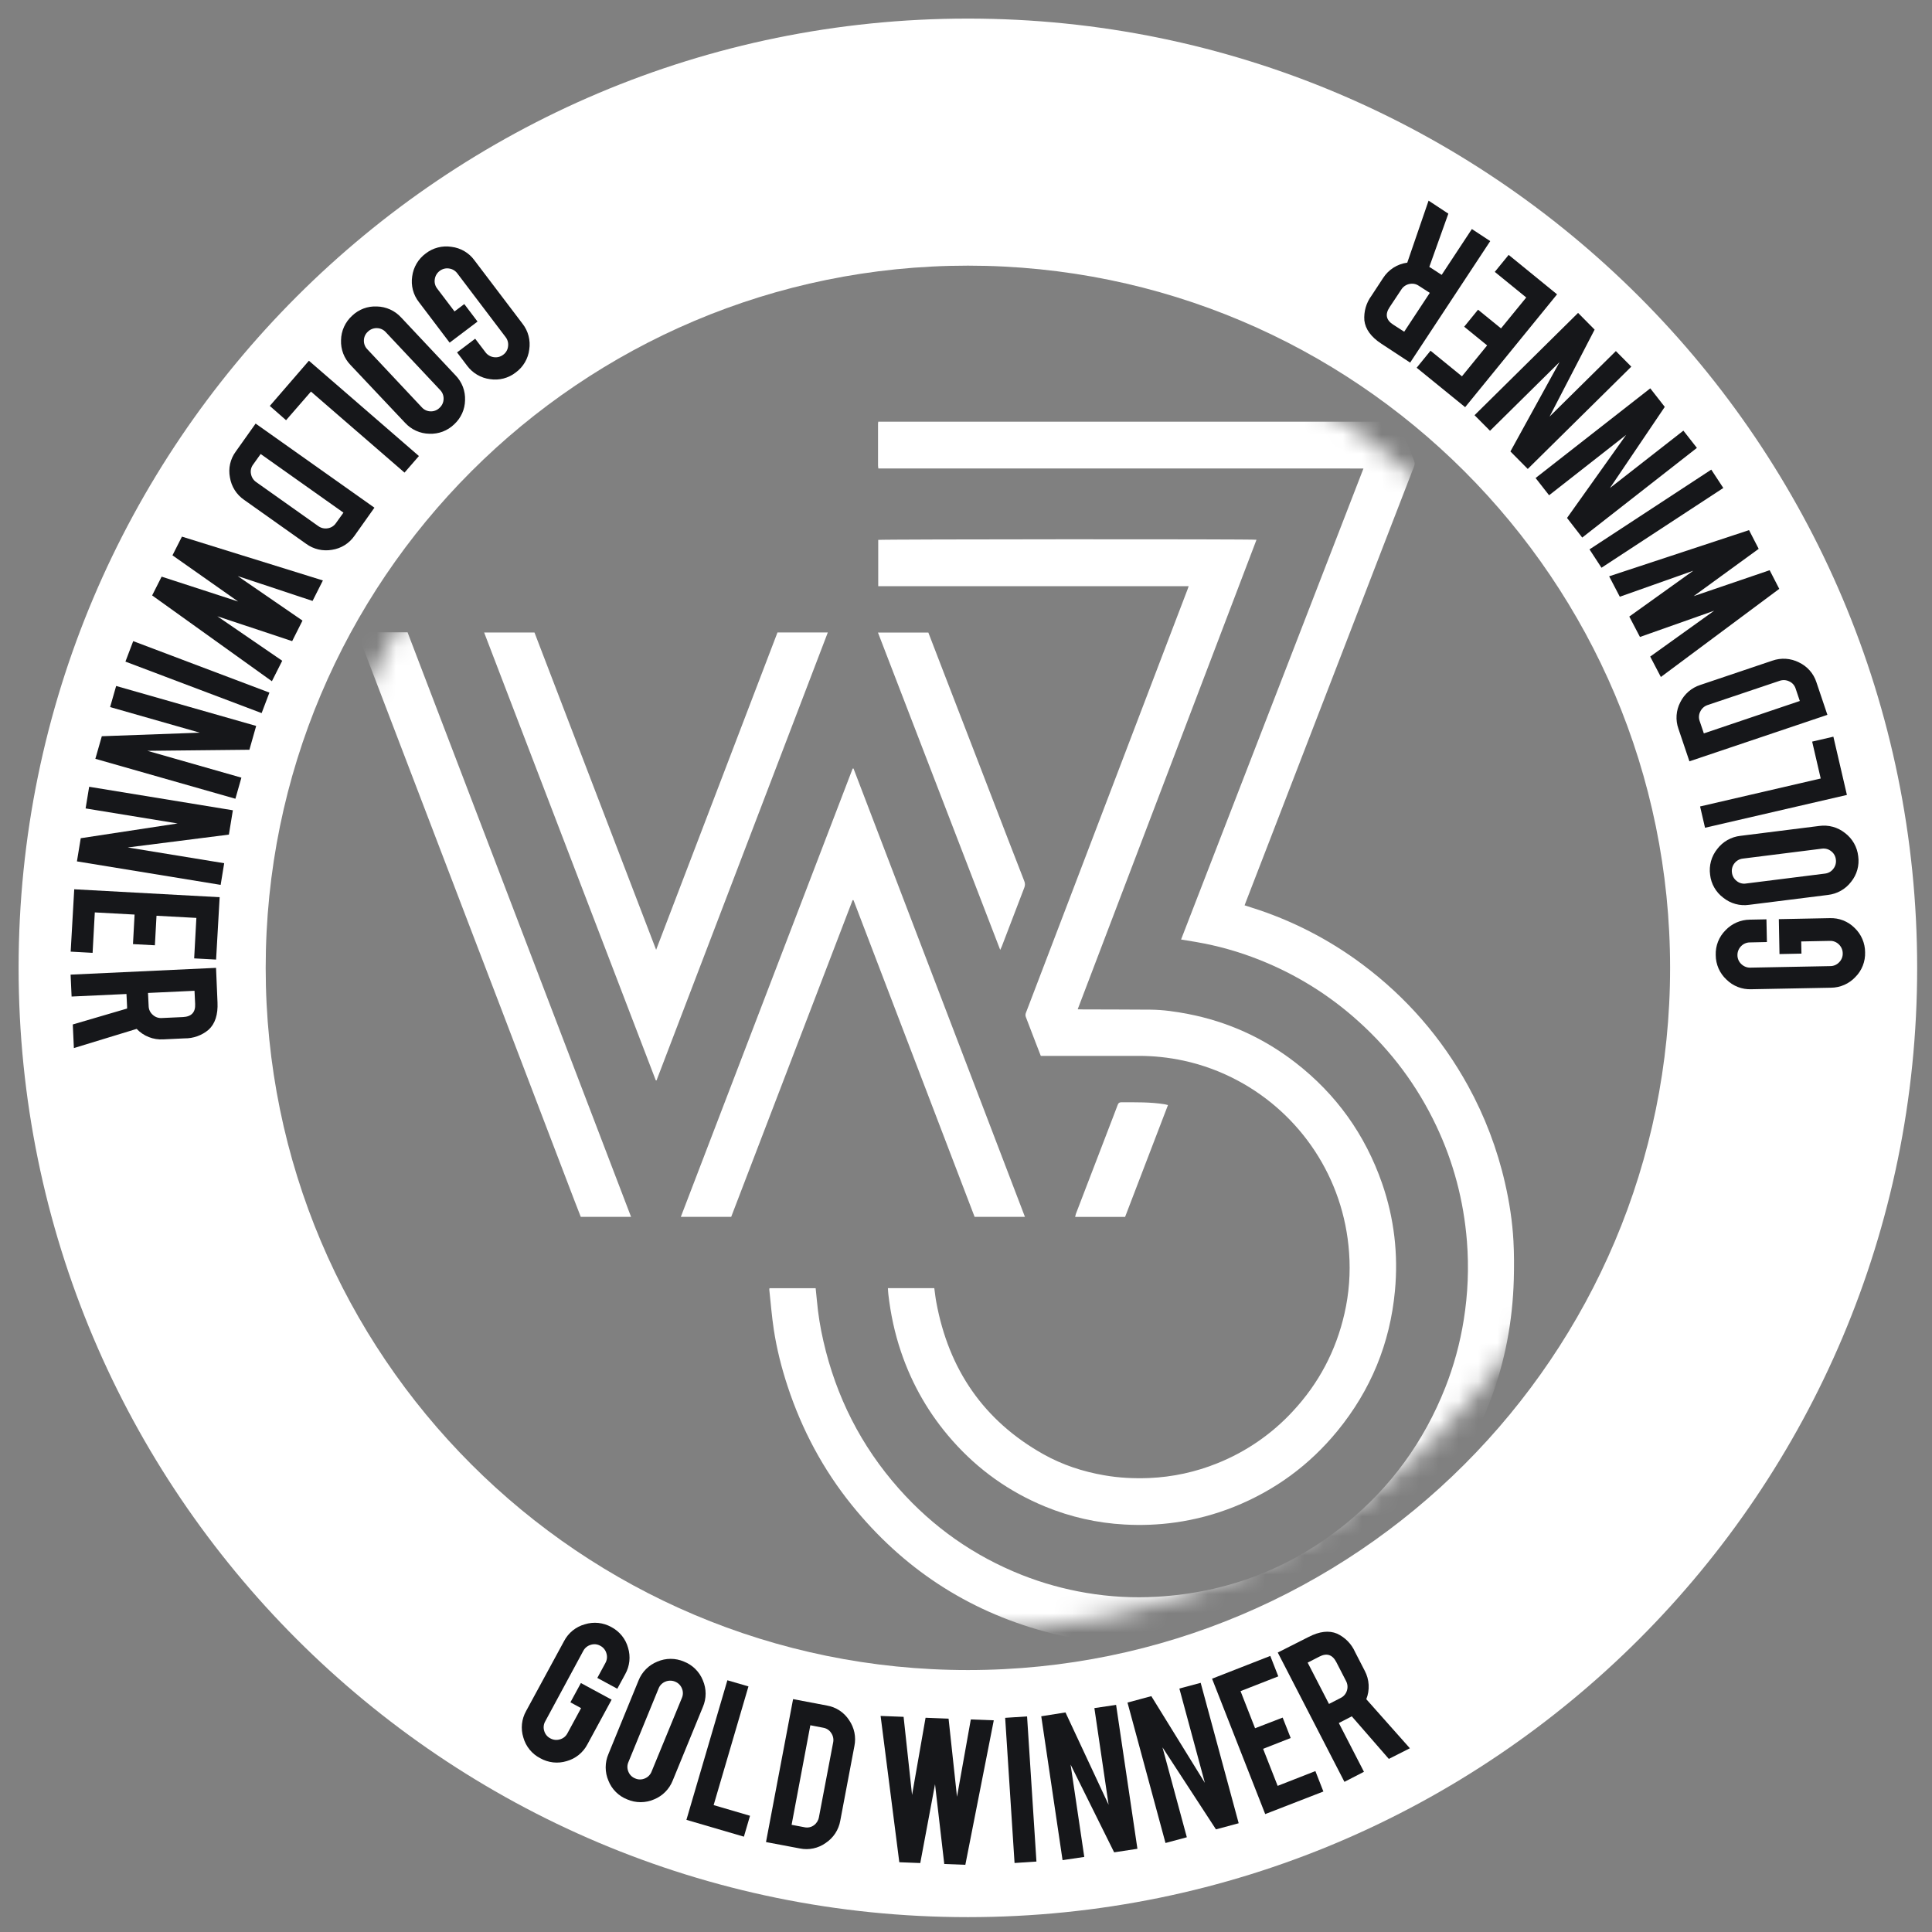
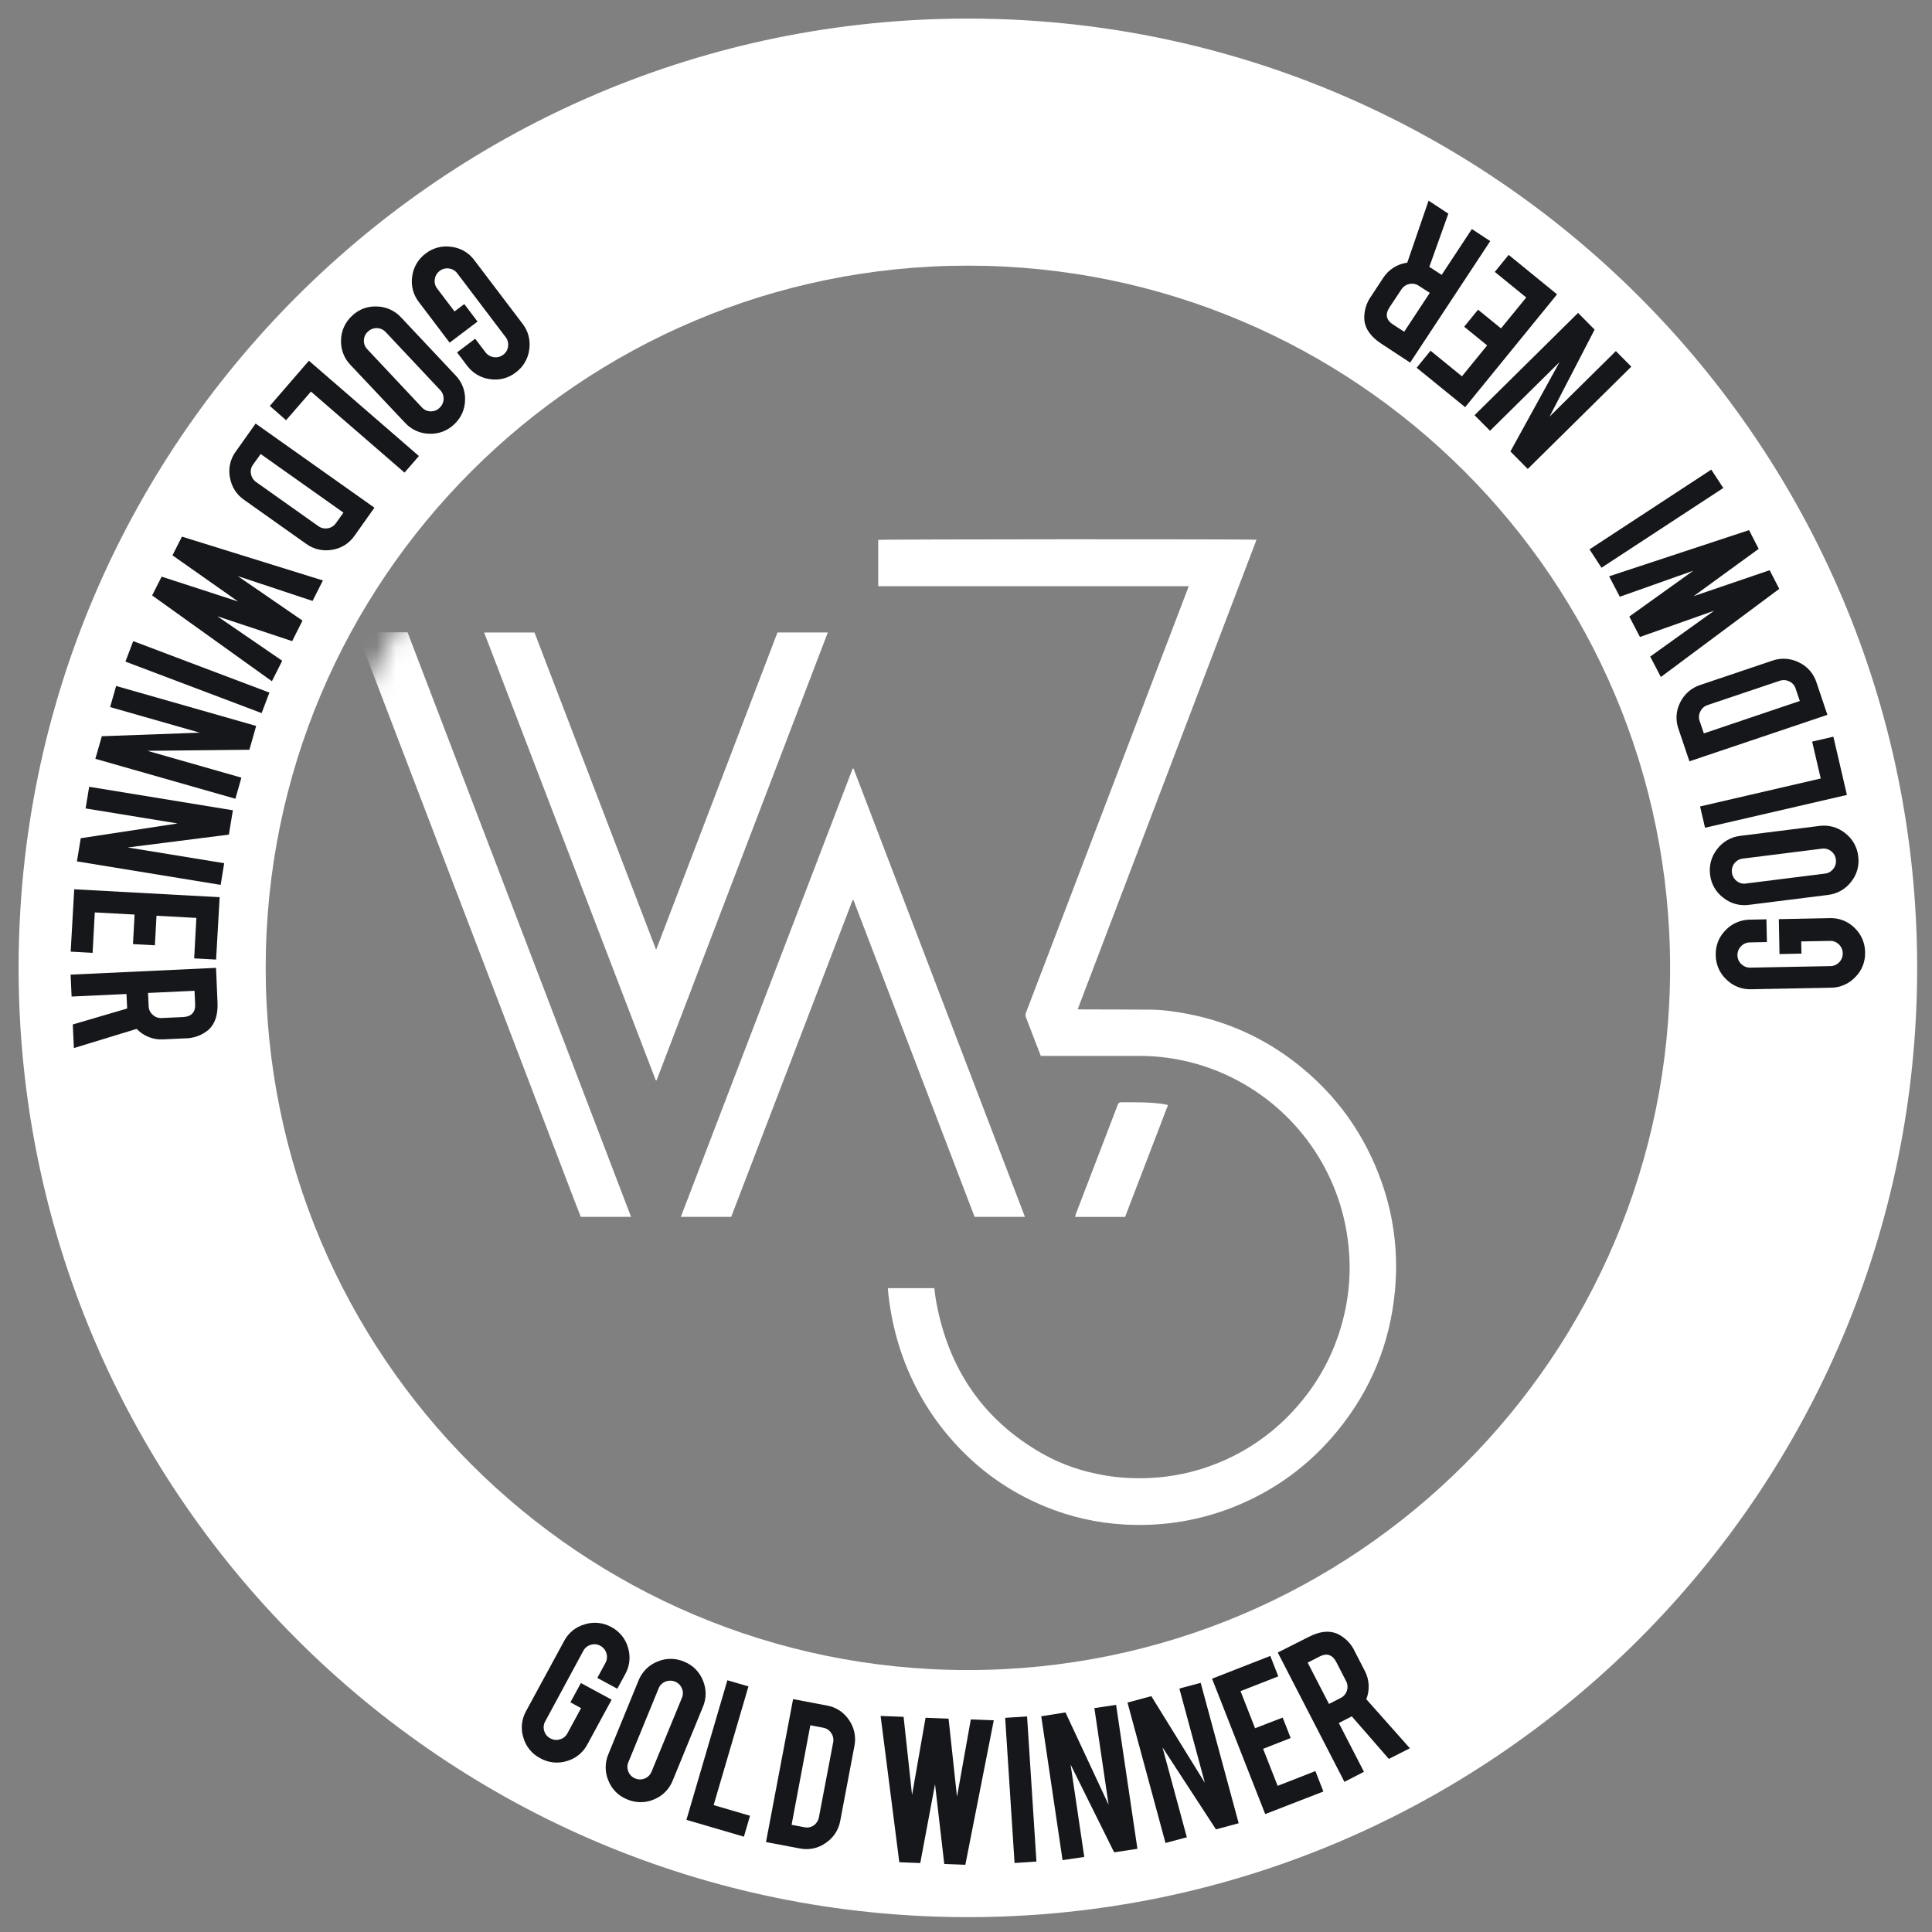
<svg xmlns="http://www.w3.org/2000/svg" width="100" height="100" viewBox="0 0 100 100" fill="none">
  <rect x="0" y="0" width="100" height="100" fill="#808080" stroke="none" />
  <g clip-path="url(#clip0_33314_84174)">
    <path fill-rule="evenodd" clip-rule="evenodd" d="M50.097 99.231C77.234 99.231 99.232 77.233 99.232 50.096C99.232 22.96 77.234 0.962 50.097 0.962C22.961 0.962 0.963 22.96 0.963 50.096C0.963 77.233 22.961 99.231 50.097 99.231ZM50.098 86.442C70.172 86.442 86.444 70.17 86.444 50.096C86.444 30.023 70.172 13.75 50.098 13.75C30.025 13.75 13.752 30.023 13.752 50.096C13.752 70.17 30.025 86.442 50.098 86.442Z" fill="white" />
    <mask id="mask0_33314_84174" style="mask-type:alpha" maskUnits="userSpaceOnUse" x="15" y="15" width="70" height="70">
      <circle cx="50.096" cy="50.096" r="34.327" fill="#C4C4C4" />
    </mask>
    <g mask="url(#mask0_33314_84174)">
-       <path d="M72.413 21.827C72.674 22.506 72.933 23.186 73.197 23.864C73.215 23.906 73.224 23.951 73.224 23.996C73.224 24.041 73.214 24.086 73.196 24.128C72.616 25.621 72.039 27.114 71.464 28.608C70.771 30.405 70.078 32.201 69.385 33.997C68.811 35.484 68.236 36.972 67.662 38.459C67.009 40.149 66.357 41.84 65.705 43.531C65.296 44.593 64.885 45.653 64.474 46.714C64.457 46.756 64.442 46.799 64.42 46.859C64.552 46.901 64.674 46.942 64.796 46.981C66.856 47.63 68.791 48.624 70.522 49.92C72.793 51.619 74.615 53.713 75.987 56.203C76.854 57.781 77.498 59.474 77.899 61.232C78.126 62.221 78.281 63.222 78.336 64.236C78.372 64.897 78.372 65.562 78.354 66.224C78.232 70.574 76.77 74.431 74.076 77.82C72.27 80.091 70.048 81.851 67.451 83.131C66.145 83.777 64.767 84.267 63.347 84.589C62.666 84.744 61.979 84.864 61.286 84.95C60.12 85.09 58.949 85.141 57.772 85.052C56.514 84.957 55.273 84.776 54.056 84.444C50.035 83.346 46.72 81.156 44.096 77.91C42.606 76.066 41.506 74.002 40.764 71.746C40.449 70.789 40.203 69.813 40.051 68.817C39.947 68.13 39.893 67.436 39.818 66.745C39.819 66.722 39.823 66.699 39.829 66.677H42.218C42.239 66.89 42.264 67.105 42.283 67.321C42.346 68.027 42.459 68.727 42.619 69.417C43.277 72.296 44.571 74.85 46.527 77.055C48.293 79.048 50.413 80.536 52.886 81.518C53.964 81.944 55.084 82.255 56.228 82.447C57.432 82.651 58.655 82.719 59.874 82.648C63.545 82.436 66.822 81.175 69.681 78.849C71.998 76.963 73.701 74.614 74.804 71.828C75.252 70.695 75.573 69.515 75.764 68.311C75.98 66.968 76.035 65.604 75.928 64.248C75.761 62.154 75.235 60.154 74.334 58.258C73.353 56.193 72.014 54.396 70.317 52.868C68.81 51.504 67.07 50.424 65.182 49.679C64.123 49.257 63.023 48.948 61.9 48.756C61.649 48.713 61.397 48.673 61.132 48.629C64.278 40.505 67.424 32.379 70.572 24.25C69.85 24.247 69.156 24.25 68.461 24.248C67.766 24.247 67.075 24.248 66.383 24.248H45.463C45.456 24.183 45.447 24.138 45.447 24.094C45.446 23.371 45.446 22.648 45.447 21.925C45.449 21.892 45.452 21.86 45.458 21.827H72.413Z" fill="white" />
      <path d="M18.461 32.728H21.095L32.663 62.983H30.06C29.956 62.716 29.85 62.445 29.746 62.175C29.167 60.661 28.589 59.147 28.011 57.634C27.319 55.823 26.628 54.013 25.938 52.203C25.407 50.813 24.875 49.424 24.342 48.035C23.727 46.429 23.114 44.823 22.5 43.216C21.928 41.721 21.357 40.226 20.785 38.731C20.097 36.933 19.409 35.135 18.722 33.337C18.67 33.201 18.623 33.063 18.565 32.929C18.54 32.871 18.496 32.821 18.461 32.767L18.461 32.728Z" fill="white" />
      <path d="M45.958 66.675H48.359C48.394 66.924 48.418 67.167 48.464 67.407C49.106 70.883 50.915 73.533 54.001 75.268C54.986 75.821 56.049 76.171 57.16 76.362C57.928 76.496 58.704 76.534 59.484 76.502C60.697 76.451 61.892 76.192 63.018 75.735C64.499 75.14 65.831 74.223 66.916 73.048C68.261 71.602 69.153 69.913 69.591 67.984C69.826 66.954 69.906 65.895 69.829 64.842C69.556 60.938 67.284 57.659 64.092 55.945C63.203 55.466 62.253 55.114 61.267 54.9C60.5 54.734 59.717 54.651 58.932 54.652C57.329 54.651 55.726 54.651 54.123 54.654H53.872C53.763 54.373 53.656 54.098 53.55 53.822C53.401 53.432 53.255 53.042 53.103 52.654C53.087 52.618 53.079 52.58 53.078 52.541C53.078 52.502 53.085 52.463 53.1 52.427C53.775 50.667 54.448 48.905 55.119 47.143C55.77 45.437 56.421 43.73 57.072 42.024C57.638 40.541 58.204 39.057 58.77 37.574C59.39 35.949 60.01 34.324 60.63 32.698C60.908 31.969 61.187 31.24 61.466 30.511C61.484 30.463 61.501 30.414 61.525 30.342H45.457V27.945C45.592 27.909 64.762 27.897 65.036 27.938L55.781 52.241C55.885 52.244 55.968 52.247 56.05 52.247C57.219 52.251 58.385 52.251 59.553 52.26C60.206 52.265 60.853 52.36 61.493 52.483C63.547 52.881 65.402 53.722 67.058 55.005C69.165 56.641 70.657 58.723 71.537 61.252C72.163 63.056 72.379 64.916 72.202 66.814C71.948 69.534 70.954 71.953 69.222 74.069C67.773 75.837 65.988 77.146 63.866 77.996C62.893 78.385 61.877 78.655 60.84 78.801C59.964 78.924 59.078 78.96 58.195 78.908C56.792 78.832 55.411 78.52 54.11 77.986C52.242 77.22 50.637 76.079 49.295 74.562C48.102 73.214 47.217 71.684 46.638 69.974C46.308 69.005 46.098 68.01 45.981 66.994C45.969 66.896 45.966 66.797 45.958 66.675Z" fill="white" />
      <path d="M44.131 46.59L37.847 62.983H35.24L44.133 39.783L44.178 39.779C47.133 47.506 50.091 55.241 53.05 62.983H50.445C48.359 57.529 46.27 52.065 44.177 46.592L44.131 46.59Z" fill="white" />
      <path d="M33.942 55.915L25.059 32.739H27.665C29.758 38.199 31.857 43.673 33.961 49.162L40.242 32.737H42.847C39.89 40.473 36.934 48.202 33.982 55.922L33.942 55.915Z" fill="white" />
-       <path d="M48.051 32.741C48.299 33.385 48.546 34.028 48.793 34.669C49.324 36.045 49.855 37.42 50.386 38.796C51.003 40.393 51.618 41.991 52.233 43.589C52.492 44.262 52.752 44.934 53.016 45.604C53.039 45.658 53.051 45.716 53.051 45.775C53.051 45.834 53.04 45.892 53.017 45.946C52.627 46.958 52.242 47.971 51.854 48.984C51.836 49.033 51.811 49.079 51.771 49.167C49.656 43.676 47.553 38.218 45.443 32.741H48.051Z" fill="white" />
      <path d="M60.454 57.198C59.71 59.138 58.972 61.063 58.234 62.988H55.648C55.658 62.936 55.67 62.884 55.686 62.834C56.328 61.16 56.97 59.486 57.614 57.813C57.694 57.603 57.777 57.394 57.854 57.183C57.888 57.089 57.941 57.053 58.043 57.053C58.795 57.055 59.547 57.037 60.292 57.158C60.344 57.167 60.392 57.182 60.454 57.198Z" fill="white" />
    </g>
    <path d="M27.957 91.002C27.746 90.893 27.559 90.741 27.41 90.556C27.26 90.371 27.15 90.158 27.087 89.929C27.016 89.704 26.993 89.467 27.017 89.233C27.042 88.998 27.114 88.771 27.23 88.565L29.197 84.941C29.306 84.731 29.458 84.545 29.642 84.396C29.827 84.247 30.04 84.137 30.269 84.074C30.495 84.003 30.733 83.979 30.969 84.003C31.205 84.027 31.433 84.1 31.64 84.215C31.85 84.325 32.036 84.477 32.185 84.661C32.335 84.845 32.445 85.058 32.508 85.287C32.577 85.513 32.6 85.751 32.575 85.986C32.549 86.221 32.477 86.448 32.361 86.654L31.951 87.409L30.917 86.849L31.336 86.075C31.378 86 31.405 85.916 31.414 85.831C31.423 85.745 31.414 85.658 31.388 85.575C31.365 85.492 31.325 85.415 31.27 85.348C31.216 85.281 31.148 85.225 31.071 85.186C30.997 85.143 30.914 85.117 30.829 85.108C30.744 85.1 30.658 85.109 30.576 85.136C30.493 85.16 30.416 85.2 30.349 85.255C30.283 85.309 30.228 85.377 30.188 85.454L28.222 89.095C28.179 89.169 28.152 89.252 28.143 89.337C28.134 89.423 28.142 89.509 28.168 89.591C28.191 89.673 28.231 89.749 28.285 89.816C28.338 89.882 28.405 89.936 28.481 89.975C28.556 90.017 28.639 90.044 28.725 90.054C28.81 90.063 28.897 90.055 28.98 90.03C29.063 90.008 29.14 89.968 29.208 89.914C29.275 89.86 29.33 89.792 29.37 89.716L30.076 88.413L29.524 88.112L30.067 87.114L31.658 87.975L30.404 90.287C30.294 90.498 30.142 90.683 29.957 90.833C29.773 90.982 29.56 91.091 29.331 91.155C29.104 91.225 28.864 91.247 28.628 91.221C28.392 91.194 28.163 91.12 27.957 91.002Z" fill="#16171A" />
    <path d="M35.398 86.002C35.619 86.088 35.821 86.219 35.99 86.386C36.159 86.553 36.292 86.753 36.38 86.974C36.474 87.192 36.523 87.427 36.523 87.664C36.523 87.901 36.474 88.136 36.38 88.354L34.822 92.155C34.735 92.376 34.604 92.578 34.437 92.747C34.27 92.916 34.069 93.049 33.849 93.138C33.63 93.232 33.395 93.28 33.158 93.28C32.92 93.28 32.685 93.232 32.467 93.138C32.246 93.052 32.045 92.922 31.878 92.755C31.71 92.588 31.578 92.388 31.492 92.168C31.398 91.95 31.35 91.716 31.35 91.478C31.35 91.242 31.398 91.007 31.492 90.789L33.048 86.989C33.135 86.767 33.266 86.565 33.434 86.396C33.601 86.227 33.802 86.094 34.023 86.005C34.24 85.911 34.474 85.862 34.71 85.862C34.946 85.861 35.18 85.909 35.398 86.002ZM35.294 87.886C35.328 87.807 35.346 87.723 35.346 87.638C35.346 87.552 35.328 87.468 35.294 87.389C35.262 87.31 35.214 87.238 35.153 87.178C35.092 87.118 35.019 87.071 34.939 87.04C34.861 87.007 34.776 86.991 34.691 86.991C34.606 86.991 34.521 87.007 34.443 87.04C34.362 87.071 34.29 87.119 34.229 87.179C34.168 87.24 34.12 87.313 34.089 87.393L32.526 91.207C32.492 91.285 32.474 91.369 32.474 91.455C32.474 91.54 32.492 91.624 32.526 91.703C32.557 91.782 32.605 91.854 32.666 91.914C32.727 91.974 32.799 92.021 32.879 92.052C32.958 92.087 33.042 92.104 33.128 92.104C33.214 92.104 33.299 92.087 33.377 92.052C33.456 92.02 33.528 91.972 33.587 91.911C33.647 91.85 33.694 91.778 33.725 91.699L35.294 87.886Z" fill="#16171A" />
    <path d="M38.504 95.066L35.529 94.195L37.649 86.971L38.74 87.288L36.938 93.432L38.821 93.984L38.504 95.066Z" fill="#16171A" />
    <path d="M43.492 94.241C43.451 94.474 43.363 94.695 43.234 94.893C43.104 95.091 42.936 95.26 42.739 95.391C42.548 95.528 42.33 95.624 42.1 95.673C41.87 95.722 41.632 95.723 41.402 95.676L39.648 95.345L41.05 87.946L42.804 88.279C43.036 88.319 43.258 88.406 43.455 88.536C43.652 88.665 43.82 88.835 43.948 89.032C44.082 89.226 44.176 89.444 44.224 89.675C44.271 89.906 44.271 90.143 44.224 90.374L43.492 94.241ZM40.973 94.452L41.645 94.579C41.729 94.597 41.816 94.596 41.9 94.578C41.984 94.56 42.063 94.524 42.132 94.472C42.268 94.372 42.359 94.223 42.388 94.057L43.124 90.187C43.141 90.103 43.141 90.016 43.123 89.933C43.106 89.849 43.072 89.77 43.023 89.7C42.977 89.628 42.917 89.567 42.847 89.52C42.777 89.474 42.697 89.442 42.614 89.428L41.943 89.299L40.973 94.452Z" fill="#16171A" />
    <path d="M50.249 88.998L51.438 89.043L49.966 96.522L48.875 96.479L48.397 92.352L47.633 96.431L46.548 96.389L45.58 88.817L46.77 88.863L47.208 92.906L47.907 88.911L49.098 88.957L49.534 93L50.249 88.998Z" fill="#16171A" />
    <path d="M53.646 96.354L52.513 96.428L52.027 88.915L53.161 88.841L53.646 96.354Z" fill="#16171A" />
    <path d="M55.149 88.635L57.381 93.414L56.645 88.411L57.769 88.244L58.873 95.693L57.668 95.876L55.414 91.335L56.122 96.114L54.998 96.281L53.895 88.834L55.149 88.635Z" fill="#16171A" />
    <path d="M59.592 87.792L62.364 92.28L61.044 87.399L62.147 87.103L64.114 94.371L62.938 94.688L60.17 90.442L61.43 95.096L60.326 95.393L58.359 88.125L59.592 87.792Z" fill="#16171A" />
    <path d="M65.487 93.897L62.736 86.889L65.75 85.71L66.164 86.768L64.21 87.533L64.962 89.453L66.39 88.902L66.806 89.959L65.378 90.519L66.131 92.436L68.084 91.671L68.498 92.728L65.487 93.897Z" fill="#16171A" />
    <path d="M67.734 84.728C68.297 84.438 68.787 84.381 69.205 84.557C69.621 84.75 69.953 85.088 70.138 85.507L70.639 86.48C70.758 86.704 70.827 86.952 70.841 87.206C70.855 87.46 70.814 87.714 70.719 87.95L72.975 90.49L71.886 91.041L69.967 88.836L69.877 88.885L69.297 89.183L70.598 91.708L69.588 92.228L66.137 85.535L67.734 84.728ZM69.169 86.033C68.968 85.644 68.676 85.547 68.293 85.745L67.684 86.057L68.788 88.196L69.395 87.884C69.472 87.846 69.541 87.793 69.596 87.727C69.651 87.662 69.693 87.586 69.717 87.503C69.743 87.422 69.752 87.336 69.744 87.251C69.736 87.166 69.711 87.084 69.671 87.009L69.169 86.033Z" fill="#16171A" />
    <path d="M22.031 13.123C22.218 12.977 22.433 12.87 22.663 12.811C22.893 12.751 23.134 12.739 23.368 12.776C23.603 12.804 23.829 12.88 24.033 12.999C24.236 13.118 24.414 13.278 24.553 13.469L27.046 16.756C27.192 16.943 27.299 17.158 27.358 17.387C27.418 17.617 27.43 17.856 27.394 18.091C27.365 18.326 27.288 18.552 27.168 18.756C27.048 18.96 26.888 19.138 26.696 19.278C26.51 19.424 26.295 19.53 26.066 19.59C25.836 19.65 25.597 19.662 25.363 19.625C25.128 19.595 24.902 19.517 24.698 19.397C24.494 19.277 24.316 19.117 24.176 18.927L23.657 18.241L24.595 17.532L25.127 18.232C25.178 18.302 25.243 18.36 25.318 18.404C25.393 18.448 25.475 18.477 25.561 18.488C25.647 18.5 25.735 18.496 25.818 18.474C25.902 18.451 25.981 18.412 26.049 18.359C26.118 18.309 26.175 18.245 26.218 18.171C26.261 18.097 26.288 18.015 26.297 17.931C26.31 17.845 26.305 17.758 26.283 17.675C26.261 17.591 26.222 17.513 26.168 17.445L23.672 14.152C23.621 14.082 23.556 14.024 23.482 13.98C23.408 13.936 23.325 13.908 23.239 13.897C23.155 13.884 23.069 13.889 22.987 13.91C22.904 13.932 22.827 13.97 22.759 14.022C22.69 14.073 22.632 14.138 22.588 14.212C22.544 14.286 22.515 14.368 22.504 14.454C22.49 14.539 22.494 14.626 22.516 14.709C22.538 14.793 22.577 14.871 22.631 14.939L23.526 16.12L24.031 15.738L24.717 16.644L23.273 17.736L21.685 15.639C21.538 15.453 21.431 15.238 21.371 15.008C21.311 14.779 21.299 14.539 21.335 14.305C21.366 14.071 21.443 13.846 21.562 13.643C21.682 13.44 21.841 13.263 22.031 13.123Z" fill="#16171A" />
    <path d="M23.51 21.961C23.34 22.126 23.138 22.255 22.917 22.339C22.695 22.423 22.459 22.462 22.222 22.451C21.985 22.447 21.75 22.394 21.534 22.296C21.318 22.198 21.124 22.057 20.964 21.882L18.141 18.89C17.977 18.72 17.848 18.518 17.764 18.297C17.68 18.076 17.642 17.84 17.652 17.603C17.656 17.366 17.709 17.132 17.807 16.916C17.905 16.7 18.047 16.506 18.222 16.346C18.392 16.182 18.594 16.054 18.816 15.97C19.037 15.887 19.274 15.851 19.51 15.863C19.747 15.868 19.98 15.922 20.196 16.02C20.412 16.118 20.605 16.259 20.765 16.434L23.58 19.43C23.745 19.6 23.874 19.801 23.959 20.022C24.043 20.244 24.081 20.48 24.071 20.717C24.067 20.951 24.015 21.183 23.919 21.396C23.822 21.61 23.683 21.802 23.51 21.961ZM21.836 21.086C21.893 21.149 21.963 21.2 22.041 21.236C22.118 21.271 22.203 21.29 22.288 21.292C22.374 21.295 22.459 21.28 22.539 21.248C22.619 21.217 22.691 21.169 22.752 21.108C22.815 21.051 22.866 20.982 22.902 20.904C22.938 20.827 22.957 20.743 22.96 20.658C22.964 20.572 22.951 20.486 22.921 20.406C22.891 20.326 22.845 20.253 22.785 20.191L19.961 17.186C19.903 17.123 19.833 17.073 19.755 17.038C19.677 17.003 19.592 16.985 19.506 16.984C19.421 16.982 19.335 16.997 19.255 17.028C19.175 17.06 19.102 17.107 19.041 17.168C18.977 17.225 18.926 17.295 18.89 17.373C18.855 17.451 18.836 17.536 18.835 17.622C18.832 17.707 18.847 17.793 18.879 17.872C18.91 17.952 18.958 18.024 19.019 18.085L21.836 21.086Z" fill="#16171A" />
    <path d="M13.965 21.011L15.989 18.671L21.683 23.604L20.938 24.462L16.095 20.268L14.807 21.75L13.965 21.011Z" fill="#16171A" />
    <path d="M12.637 25.874C12.441 25.74 12.275 25.568 12.149 25.368C12.022 25.168 11.938 24.944 11.901 24.71C11.856 24.48 11.859 24.242 11.91 24.013C11.961 23.784 12.06 23.567 12.199 23.378L13.231 21.924L19.38 26.278L18.348 27.732C18.214 27.926 18.042 28.091 17.842 28.216C17.642 28.341 17.418 28.423 17.185 28.458C16.953 28.499 16.714 28.493 16.484 28.44C16.255 28.387 16.038 28.288 15.847 28.149L12.637 25.874ZM13.492 23.499L13.097 24.051C13.046 24.119 13.01 24.198 12.992 24.282C12.974 24.366 12.974 24.452 12.992 24.536C13.007 24.62 13.039 24.7 13.085 24.771C13.131 24.843 13.191 24.905 13.261 24.953L16.476 27.232C16.546 27.282 16.625 27.318 16.708 27.337C16.791 27.356 16.878 27.359 16.962 27.344C17.046 27.332 17.127 27.303 17.199 27.258C17.271 27.213 17.333 27.155 17.382 27.085L17.777 26.534L13.492 23.499Z" fill="#16171A" />
    <path d="M14.608 34.201L14.073 35.261L7.875 30.819L8.366 29.847L12.325 31.134L8.927 28.744L9.417 27.776L16.713 30.044L16.178 31.104L12.305 29.818L15.657 32.122L15.122 33.185L11.249 31.898L14.608 34.201Z" fill="#16171A" />
    <path d="M6.492 34.245L6.895 33.185L13.945 35.849L13.542 36.91L6.492 34.245Z" fill="#16171A" />
    <path d="M12.909 38.807L7.629 38.862L12.495 40.251L12.184 41.343L4.936 39.276L5.27 38.107L10.341 37.923L5.699 36.598L6.012 35.506L13.259 37.574L12.909 38.807Z" fill="#16171A" />
    <path d="M11.847 43.199L6.61 43.864L11.604 44.68L11.421 45.801L3.982 44.585L4.179 43.386L9.194 42.622L4.431 41.844L4.615 40.723L12.053 41.94L11.847 43.199Z" fill="#16171A" />
    <path d="M3.842 46.029L11.369 46.439L11.185 49.667L10.05 49.606L10.164 47.511L8.101 47.399L8.017 48.928L6.883 48.867L6.966 47.338L4.907 47.226L4.793 49.319L3.658 49.257L3.842 46.029Z" fill="#16171A" />
    <path d="M11.258 51.883C11.287 52.515 11.135 52.986 10.8 53.296C10.451 53.593 10.005 53.753 9.547 53.746L8.452 53.798C8.197 53.813 7.941 53.773 7.703 53.679C7.465 53.586 7.251 53.441 7.074 53.255L3.824 54.248L3.767 53.026L6.578 52.202C6.576 52.168 6.576 52.134 6.578 52.099L6.546 51.449L3.706 51.581L3.654 50.447L11.182 50.096L11.258 51.883ZM9.473 52.643C9.911 52.621 10.121 52.397 10.101 51.967L10.068 51.283L7.661 51.395L7.694 52.079C7.696 52.165 7.716 52.249 7.753 52.326C7.79 52.403 7.843 52.472 7.908 52.528C7.97 52.586 8.044 52.63 8.124 52.659C8.205 52.687 8.29 52.699 8.375 52.693L9.473 52.643Z" fill="#16171A" />
    <path d="M96.537 49.286C96.546 49.523 96.505 49.76 96.419 49.981C96.332 50.203 96.201 50.404 96.032 50.572C95.871 50.745 95.676 50.882 95.46 50.977C95.244 51.072 95.01 51.122 94.774 51.124L90.646 51.203C90.408 51.212 90.171 51.172 89.949 51.085C89.728 50.999 89.526 50.867 89.358 50.699C89.185 50.538 89.046 50.343 88.951 50.126C88.857 49.909 88.807 49.675 88.806 49.438C88.797 49.201 88.837 48.964 88.923 48.742C89.01 48.521 89.142 48.32 89.31 48.152C89.472 47.98 89.668 47.842 89.885 47.747C90.102 47.653 90.335 47.603 90.572 47.601L91.431 47.584L91.455 48.76L90.576 48.779C90.489 48.779 90.404 48.797 90.324 48.831C90.245 48.865 90.173 48.916 90.114 48.979C90.053 49.041 90.006 49.114 89.974 49.195C89.943 49.275 89.928 49.361 89.93 49.448C89.931 49.533 89.949 49.617 89.984 49.696C90.019 49.774 90.069 49.844 90.132 49.902C90.194 49.962 90.267 50.01 90.347 50.041C90.428 50.073 90.513 50.088 90.6 50.085L94.736 50.006C94.822 50.006 94.907 49.988 94.986 49.954C95.065 49.919 95.137 49.869 95.195 49.806C95.256 49.746 95.303 49.674 95.335 49.594C95.367 49.515 95.382 49.43 95.379 49.345C95.379 49.258 95.361 49.173 95.327 49.094C95.293 49.015 95.243 48.943 95.181 48.883C95.12 48.822 95.047 48.775 94.967 48.743C94.887 48.711 94.801 48.697 94.715 48.7L93.231 48.729L93.243 49.359L92.106 49.382L92.072 47.575L94.704 47.523C94.942 47.514 95.179 47.553 95.401 47.64C95.623 47.727 95.824 47.858 95.992 48.027C96.163 48.189 96.3 48.384 96.393 48.601C96.487 48.817 96.536 49.05 96.537 49.286Z" fill="#16171A" />
    <path d="M88.515 45.279C88.482 45.044 88.497 44.804 88.561 44.574C88.624 44.345 88.734 44.131 88.883 43.945C89.026 43.756 89.207 43.598 89.413 43.48C89.62 43.363 89.848 43.289 90.084 43.263L94.163 42.751C94.399 42.718 94.639 42.733 94.869 42.796C95.099 42.859 95.313 42.969 95.499 43.118C95.688 43.261 95.846 43.442 95.964 43.648C96.081 43.854 96.155 44.082 96.181 44.318C96.214 44.553 96.198 44.791 96.135 45.019C96.072 45.247 95.962 45.459 95.813 45.643C95.669 45.832 95.489 45.989 95.282 46.105C95.076 46.222 94.848 46.295 94.612 46.322L90.531 46.834C90.296 46.868 90.056 46.853 89.826 46.789C89.597 46.726 89.383 46.616 89.198 46.467C89.008 46.326 88.85 46.148 88.733 45.944C88.615 45.74 88.541 45.514 88.515 45.279ZM90.208 44.441C90.122 44.451 90.04 44.477 89.965 44.519C89.891 44.561 89.826 44.618 89.773 44.686C89.721 44.753 89.682 44.83 89.66 44.912C89.638 44.995 89.632 45.081 89.645 45.166C89.654 45.25 89.681 45.333 89.723 45.407C89.765 45.481 89.822 45.547 89.889 45.599C89.956 45.654 90.032 45.694 90.115 45.717C90.198 45.739 90.285 45.745 90.37 45.731L94.463 45.217C94.548 45.207 94.63 45.18 94.704 45.138C94.778 45.095 94.843 45.038 94.893 44.969C94.947 44.902 94.986 44.825 95.008 44.742C95.031 44.66 95.036 44.574 95.024 44.489C95.015 44.404 94.989 44.321 94.946 44.246C94.904 44.172 94.846 44.107 94.778 44.056C94.711 44.003 94.634 43.964 94.552 43.942C94.469 43.92 94.383 43.915 94.299 43.927L90.208 44.441Z" fill="#16171A" />
    <path d="M94.895 38.13L95.596 41.146L88.252 42.844L87.996 41.742L94.24 40.295L93.797 38.386L94.895 38.13Z" fill="#16171A" />
    <path d="M91.738 34.195C91.961 34.117 92.198 34.084 92.435 34.099C92.671 34.115 92.901 34.178 93.112 34.285C93.325 34.385 93.515 34.528 93.671 34.704C93.826 34.88 93.944 35.086 94.016 35.309L94.586 37L87.444 39.406L86.874 37.717C86.795 37.494 86.763 37.258 86.78 37.023C86.796 36.788 86.862 36.558 86.971 36.349C87.075 36.138 87.22 35.95 87.398 35.795C87.576 35.641 87.783 35.525 88.007 35.453L91.738 34.195ZM93.158 36.283L92.939 35.634C92.913 35.553 92.87 35.479 92.813 35.415C92.756 35.352 92.686 35.301 92.608 35.267C92.531 35.23 92.448 35.208 92.363 35.203C92.278 35.199 92.192 35.211 92.112 35.239L88.377 36.496C88.216 36.552 88.083 36.67 88.009 36.824C87.969 36.898 87.946 36.981 87.939 37.065C87.933 37.149 87.944 37.234 87.972 37.314L88.191 37.961L93.158 36.283Z" fill="#16171A" />
    <path d="M83.841 30.887L83.289 29.829L90.53 27.439L91.029 28.408L87.664 30.856L91.597 29.514L92.094 30.479L85.966 35.041L85.414 33.984L88.725 31.611L84.884 32.969L84.332 31.913L87.644 29.54L83.841 30.887Z" fill="#16171A" />
    <path d="M88.575 24.308L89.198 25.258L82.893 29.386L82.272 28.436L88.575 24.308Z" fill="#16171A" />
-     <path d="M81.109 26.809L84.168 22.511L80.181 25.635L79.482 24.742L85.418 20.101L86.168 21.061L83.331 25.26L87.132 22.29L87.831 23.183L81.896 27.824L81.109 26.809Z" fill="#16171A" />
    <path d="M78.179 23.367L80.721 18.743L77.123 22.297L76.322 21.491L81.681 16.196L82.537 17.061L80.206 21.562L83.637 18.172L84.436 18.978L79.076 24.273L78.179 23.367Z" fill="#16171A" />
    <path d="M80.593 15.235L75.836 21.075L73.326 19.034L74.044 18.153L75.67 19.478L76.974 17.878L75.786 16.911L76.503 16.03L77.692 16.997L78.998 15.398L77.37 14.073L78.088 13.193L80.593 15.235Z" fill="#16171A" />
    <path d="M71.495 17.788C70.965 17.44 70.674 17.04 70.619 16.586C70.584 16.129 70.714 15.676 70.987 15.308L71.59 14.389C71.728 14.174 71.911 13.992 72.127 13.854C72.343 13.717 72.586 13.629 72.84 13.595L73.943 10.385L74.966 11.059L73.98 13.816L74.069 13.869L74.62 14.228L76.184 11.855L77.134 12.48L72.989 18.769L71.495 17.788ZM71.927 15.898C71.682 16.266 71.743 16.567 72.111 16.802L72.681 17.17L74.006 15.159L73.436 14.792C73.365 14.743 73.285 14.71 73.201 14.694C73.116 14.679 73.03 14.681 72.946 14.7C72.862 14.717 72.783 14.751 72.713 14.799C72.642 14.847 72.582 14.909 72.536 14.981L71.927 15.898Z" fill="#16171A" />
  </g>
  <defs>
    <clipPath id="clip0_33314_84174">
      <rect width="100" height="100" fill="white" />
    </clipPath>
  </defs>
</svg>